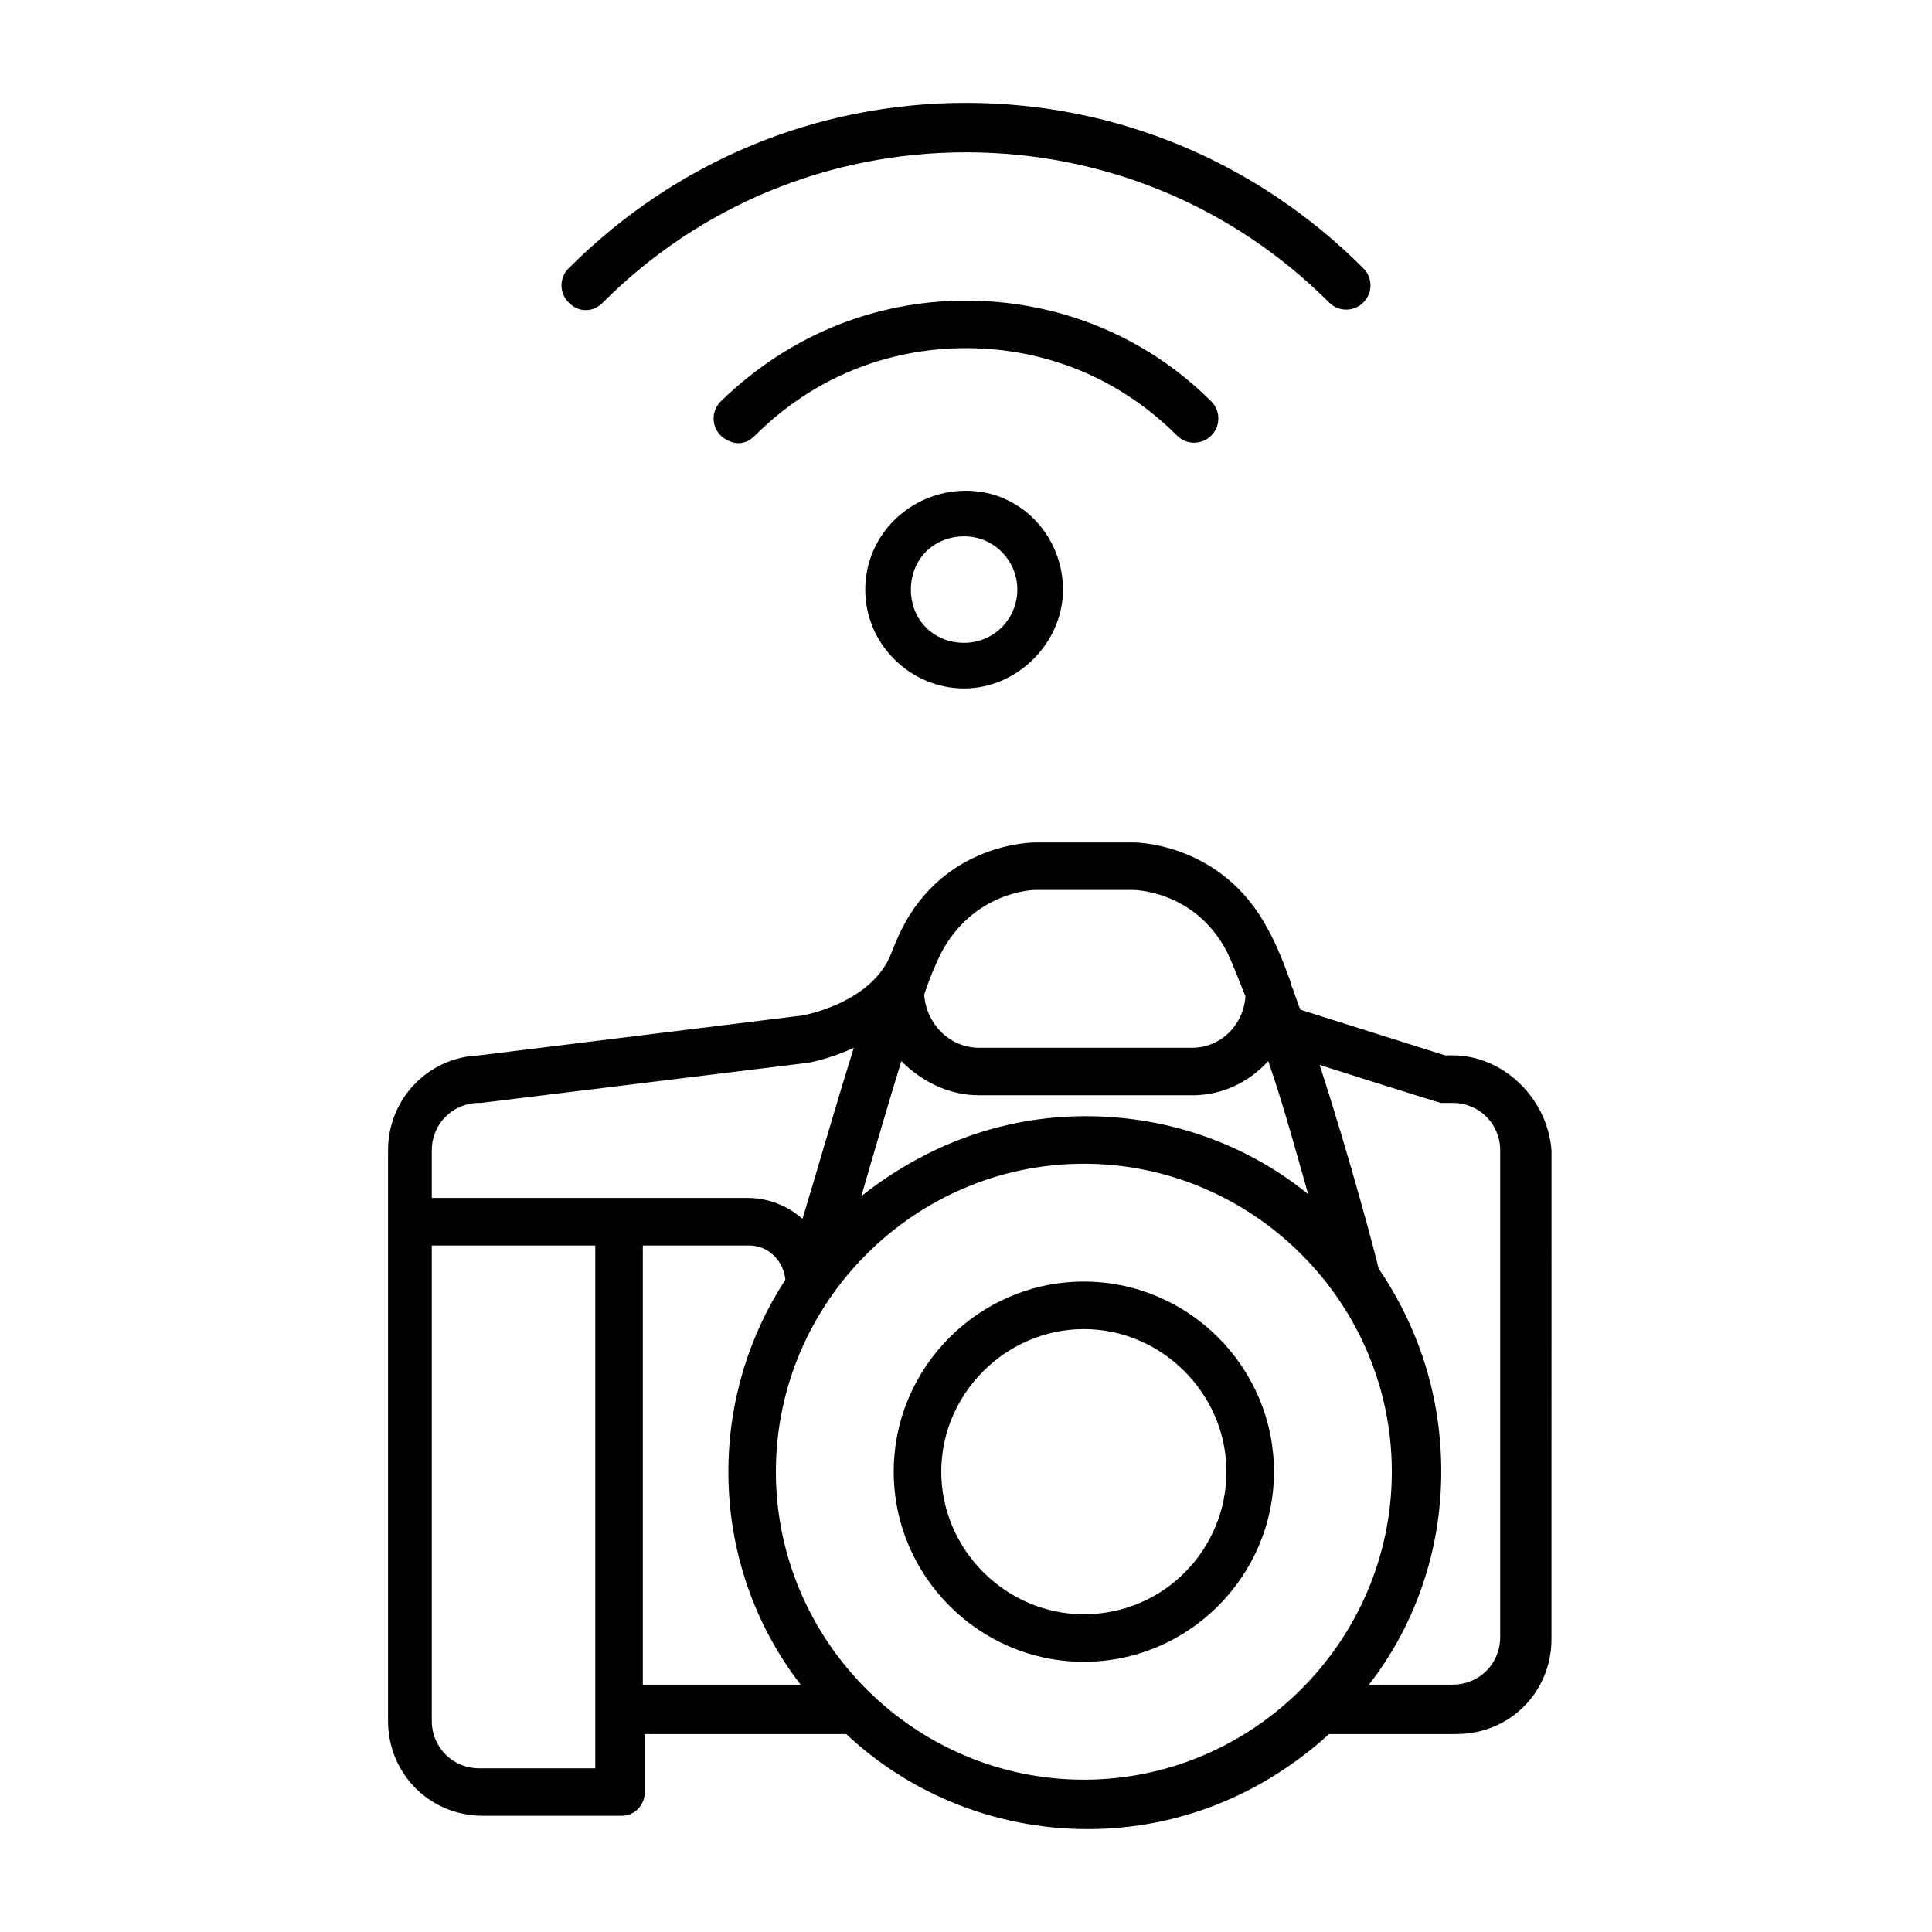
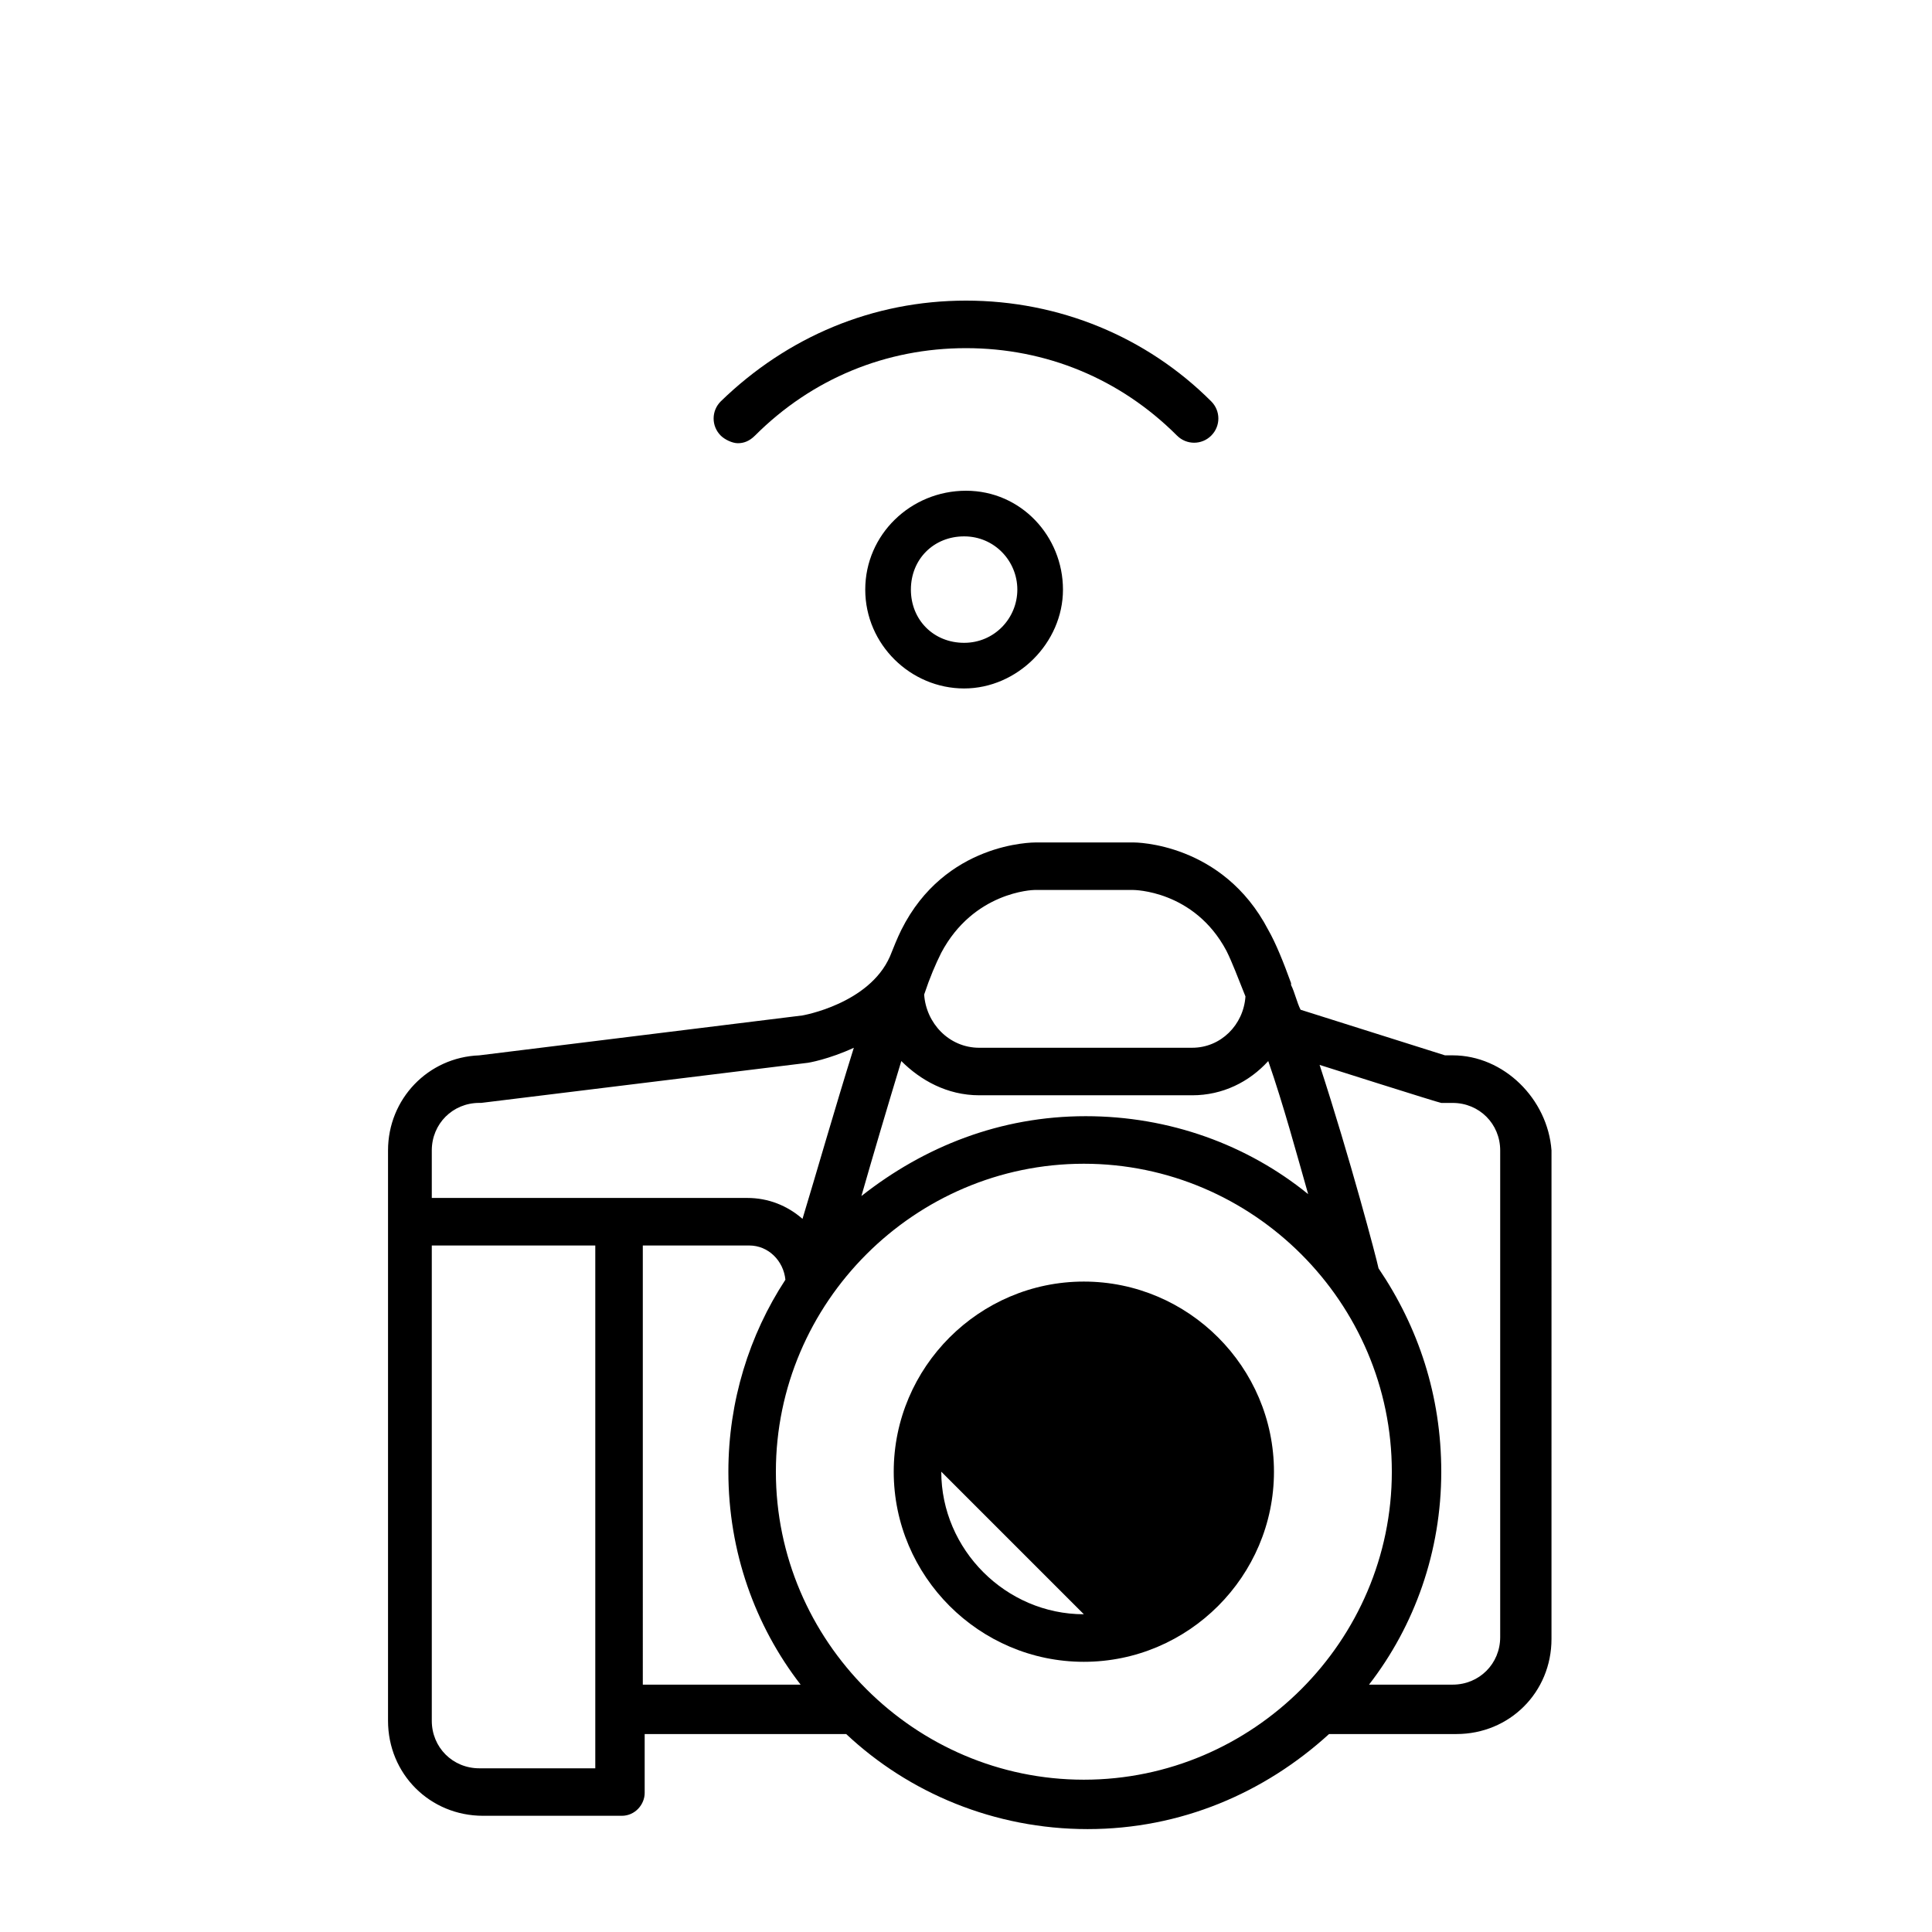
<svg xmlns="http://www.w3.org/2000/svg" fill="#000000" width="800px" height="800px" version="1.1" viewBox="144 144 512 512">
  <g>
    <path d="m528.97 423.68h-2.016l-38.289-12.09c-1.008-2.016-1.512-4.535-2.519-6.551v-0.504c-2.016-5.543-4.031-10.578-6.047-14.105-12.09-23.176-35.266-23.176-35.77-23.176h-25.695c-1.008 0-24.184 0-35.77 23.176-1.008 2.016-2.016 4.535-3.023 7.055-5.543 12.594-23.176 15.617-23.176 15.617l-85.648 10.578c-13.602 0.504-24.184 11.586-24.184 25.191v151.14c0 14.105 11.082 25.191 25.191 25.191h36.777c3.527 0 6.047-3.023 6.047-6.047v-15.617h53.402c16.625 15.617 39.297 25.191 63.984 25.191s46.855-9.574 63.984-25.191h33.754c14.105 0 25.191-11.082 25.191-25.191l0.004-129.48c-1.008-13.602-12.594-25.191-26.199-25.191zm-125.45 10.582h56.426c8.062 0 15.113-3.527 20.152-9.07 4.031 11.586 7.559 24.688 10.578 35.266-16.121-13.098-36.777-20.656-58.945-20.656-22.672 0-42.824 8.062-59.449 21.16 3.023-10.578 7.055-24.184 10.578-35.77 5.043 5.039 12.098 9.07 20.66 9.07zm14.613-54.41h26.199s16.121 0 24.688 16.121c1.512 3.023 3.023 7.055 5.039 12.09-0.504 7.559-6.551 13.602-14.105 13.602l-56.434 0.004c-8.062 0-14.105-6.551-14.609-14.105 1.512-4.535 3.023-8.062 4.535-11.082 8.566-16.125 24.184-16.629 24.688-16.629zm-147.11 56.426h0.504l86.152-10.578c0.504 0 6.047-1.008 12.594-4.031-5.039 16.121-10.078 33.754-13.602 45.344-4.031-3.527-9.07-5.543-14.609-5.543h-83.633v-12.594c0-7.055 5.539-12.598 12.594-12.598zm-12.594 163.74v-125.95h43.328v138.55h-30.73c-7.059 0-12.598-5.543-12.598-12.594zm55.922-125.95h28.215c5.039 0 9.07 4.031 9.574 9.07-9.574 14.609-15.113 32.242-15.113 50.883 0 21.16 7.055 40.809 19.145 56.426h-41.82zm35.266 59.953c0-44.84 36.777-81.617 81.617-81.617s81.617 36.777 81.617 81.617c0 44.84-36.777 81.617-81.617 81.617s-81.617-36.777-81.617-81.617zm191.95 43.832c0 7.055-5.543 12.594-12.594 12.594h-22.168c12.09-15.617 19.145-35.266 19.145-56.426 0-20.152-6.047-38.289-16.625-53.906-0.504-2.519-7.559-29.223-15.617-53.906 0 0 31.738 10.078 32.242 10.078h3.023c7.055 0 12.594 5.543 12.594 12.594z" />
-     <path d="m431.23 483.63c-27.711 0-50.383 22.672-50.383 50.383s22.672 50.383 50.383 50.383 50.383-22.672 50.383-50.383c0-27.715-22.672-50.383-50.383-50.383zm0 88.164c-20.656 0-37.785-17.129-37.785-37.785s17.129-37.785 37.785-37.785 37.785 17.129 37.785 37.785-16.625 37.785-37.785 37.785z" />
+     <path d="m431.23 483.63c-27.711 0-50.383 22.672-50.383 50.383s22.672 50.383 50.383 50.383 50.383-22.672 50.383-50.383c0-27.715-22.672-50.383-50.383-50.383zm0 88.164c-20.656 0-37.785-17.129-37.785-37.785z" />
    <path d="m373.3 300.25c0 14.609 12.09 26.199 26.199 26.199 14.105 0 26.199-12.09 26.199-26.199-0.004-14.109-11.086-26.199-25.695-26.199-14.613 0-26.703 11.586-26.703 26.199zm40.305 0c0 7.559-6.047 14.105-14.105 14.105-8.062 0-14.105-6.047-14.105-14.105 0-8.062 6.047-14.105 14.105-14.105 8.059-0.004 14.105 6.547 14.105 14.105z" />
    <path d="m464.99 259.44c2.519-2.519 2.519-6.551 0-9.07-17.129-17.129-40.305-26.703-64.992-26.703s-47.359 9.574-64.992 26.703c-2.519 2.519-2.519 6.551 0 9.07 1.008 1.008 3.023 2.016 4.535 2.016 1.512 0 3.023-0.504 4.535-2.016 15.113-15.113 34.762-23.176 55.922-23.176s40.809 8.062 55.922 23.176c2.523 2.516 6.555 2.516 9.07 0z" />
-     <path d="m299.24 226.18c1.512 0 3.023-0.504 4.535-2.016 25.691-25.691 59.949-39.801 96.227-39.801 36.273 0 70.535 14.105 96.227 39.801 2.519 2.519 6.551 2.519 9.07 0s2.519-6.551 0-9.07c-28.215-28.215-65.496-43.832-105.3-43.832s-77.082 15.617-105.3 43.832c-2.519 2.519-2.519 6.551 0 9.07 1.512 1.512 3.023 2.016 4.535 2.016z" />
  </g>
</svg>